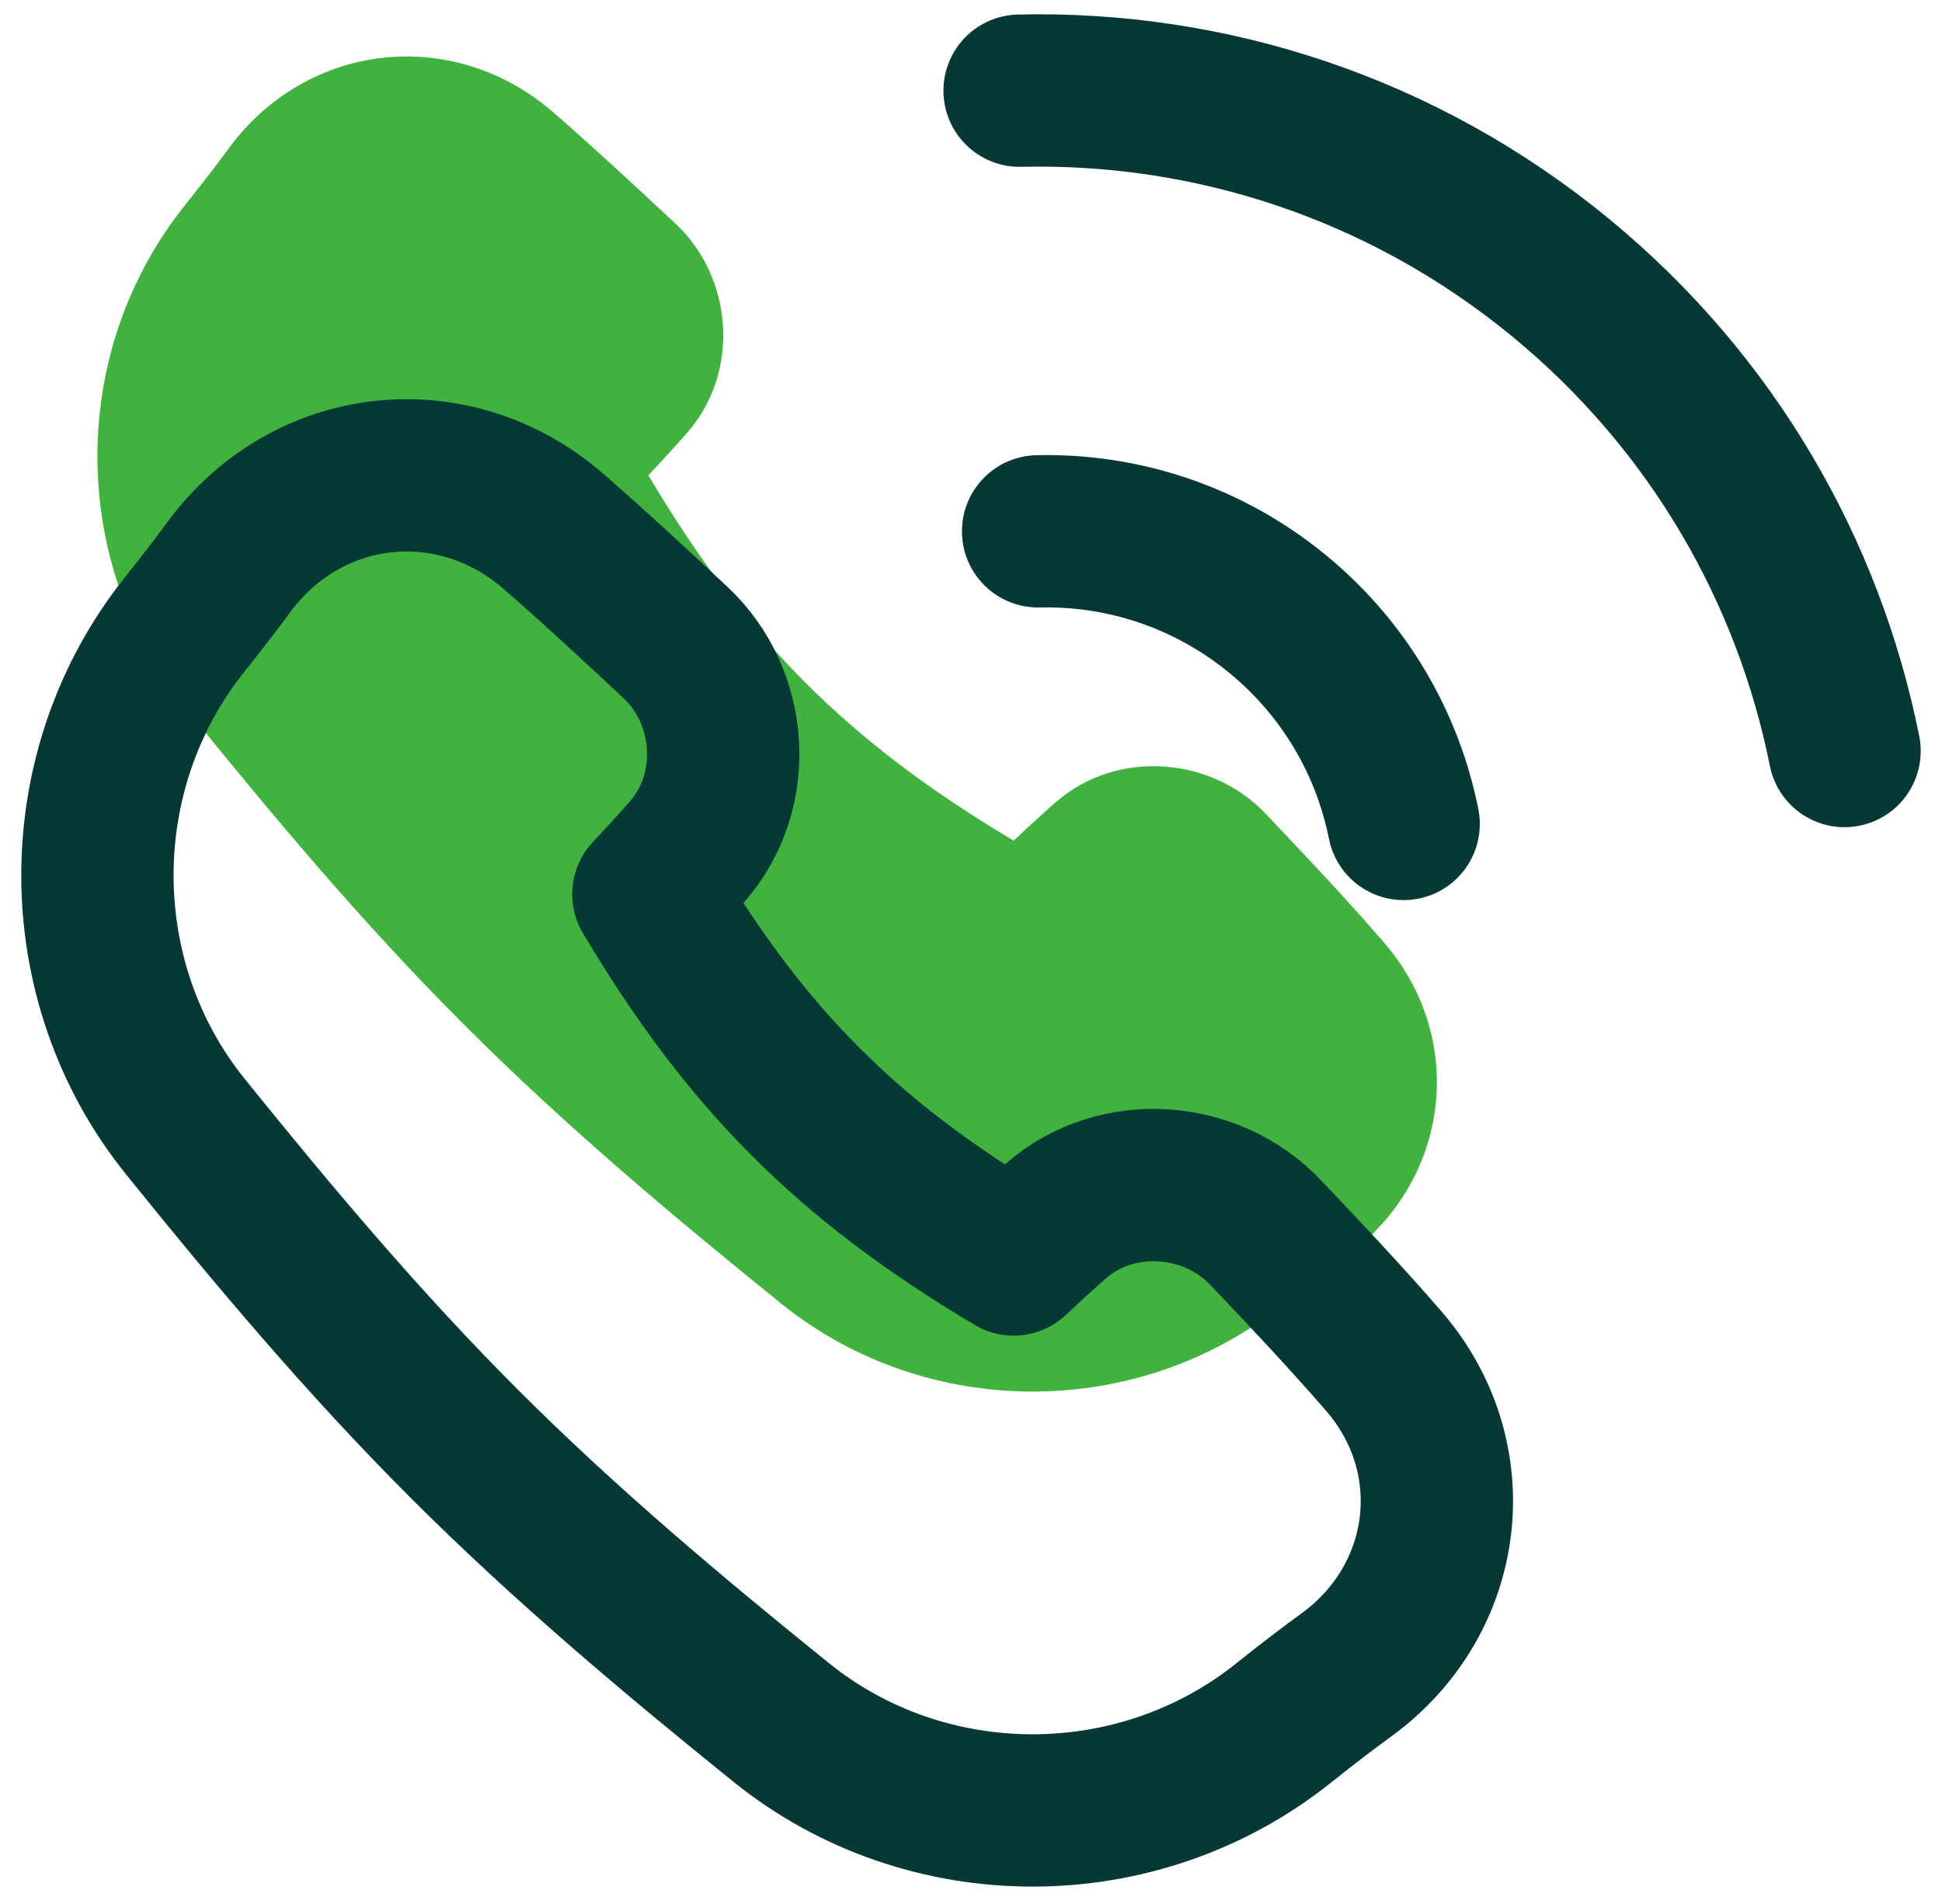
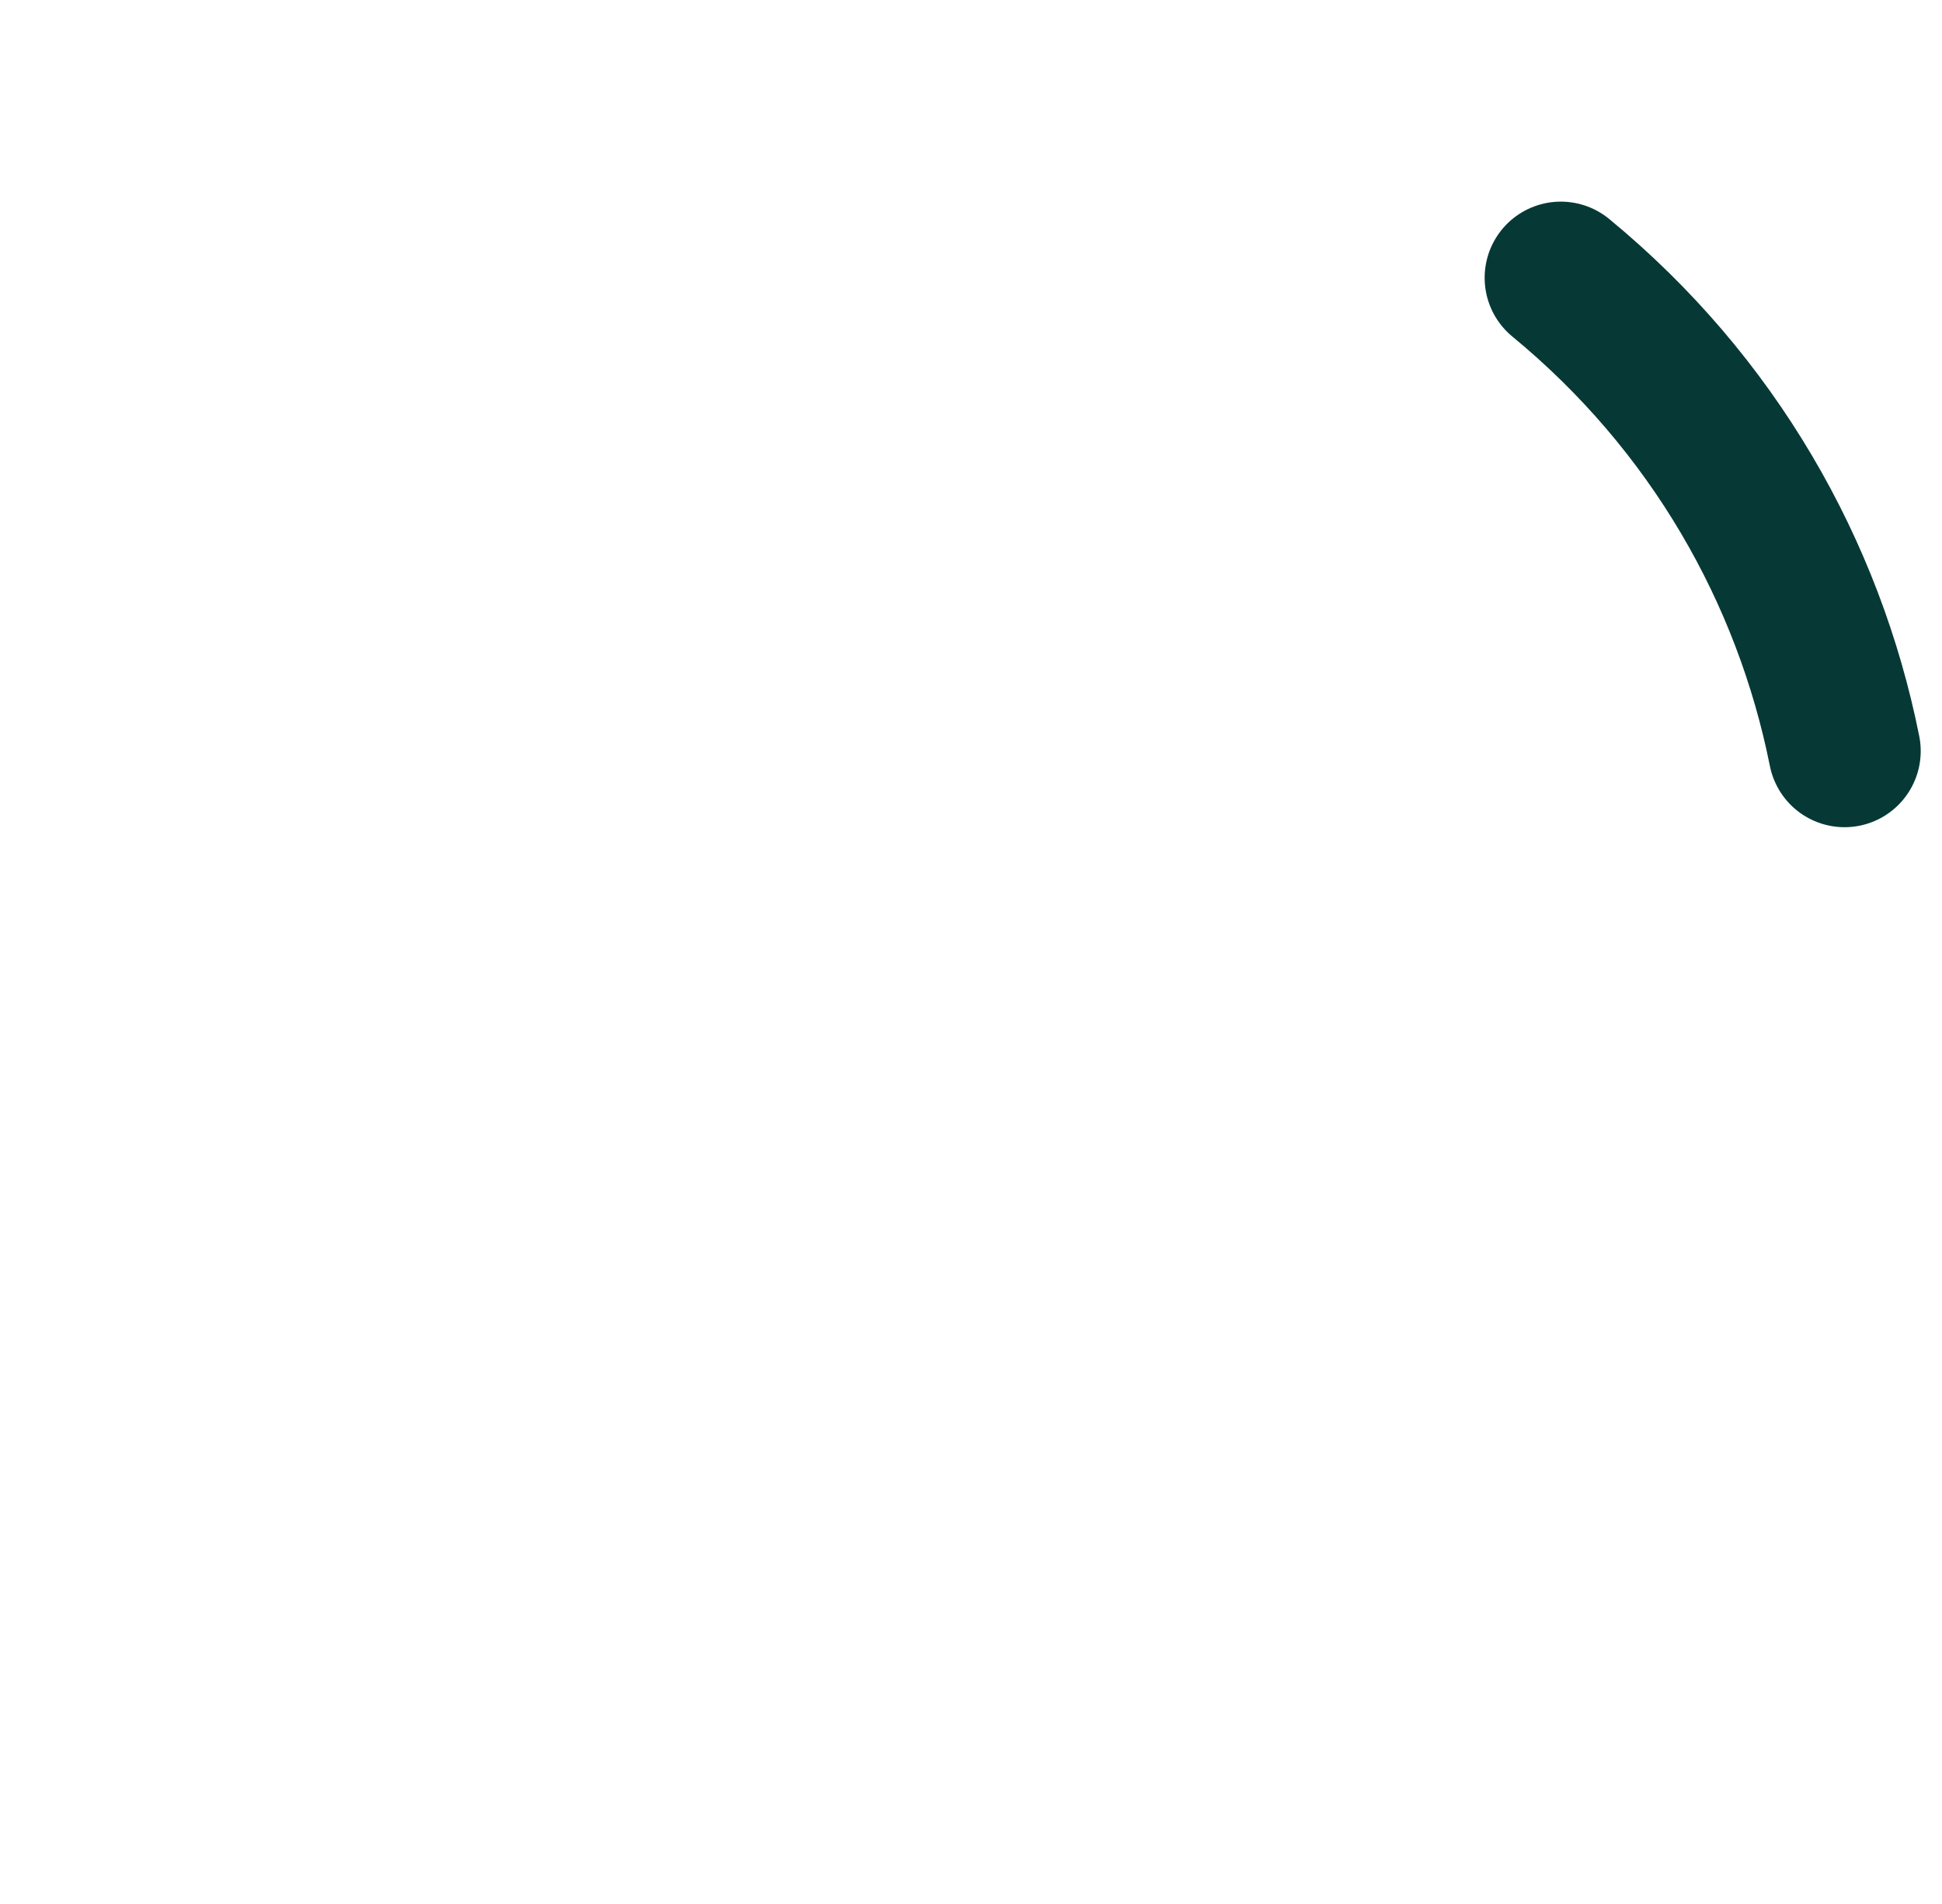
<svg xmlns="http://www.w3.org/2000/svg" width="51" height="50" viewBox="0 0 51 50" fill="none">
  <g filter="url(#filter0_i_12666_7105)">
-     <path d="M14.542 13.96C11.921 11.676 8.082 12.086 6.017 14.883C5.708 15.302 5.335 15.791 4.853 16.395C1.791 20.225 1.791 25.771 4.87 29.588C7.143 32.405 9.526 35.248 12.19 37.912C14.854 40.576 17.697 42.959 20.514 45.232C24.331 48.311 29.877 48.311 33.707 45.249C34.386 44.706 34.918 44.305 35.368 43.977C38.079 41.996 38.538 38.287 36.343 35.747C35.343 34.591 34.284 33.47 33.239 32.37C31.796 30.851 29.319 30.681 27.738 32.057C27.46 32.298 27.108 32.617 26.62 33.075C22.239 30.471 19.583 27.783 17.027 23.482C17.493 22.985 17.816 22.628 18.059 22.348C19.432 20.768 19.264 18.298 17.735 16.869C16.689 15.891 15.628 14.906 14.542 13.96Z" fill="#3FB33D" />
-   </g>
-   <path d="M14.542 13.96C11.921 11.676 8.082 12.086 6.017 14.883C5.708 15.302 5.335 15.791 4.853 16.395C1.791 20.225 1.791 25.771 4.87 29.588C7.143 32.405 9.526 35.248 12.19 37.912C14.854 40.576 17.697 42.959 20.514 45.232C24.331 48.311 29.877 48.311 33.707 45.249C34.386 44.706 34.918 44.305 35.368 43.977C38.079 41.996 38.538 38.287 36.343 35.747C35.343 34.591 34.284 33.47 33.239 32.37C31.796 30.851 29.319 30.681 27.738 32.057C27.46 32.298 27.108 32.617 26.62 33.075C22.239 30.471 19.583 27.783 17.027 23.482C17.493 22.985 17.816 22.628 18.059 22.348C19.432 20.768 19.264 18.298 17.735 16.869C16.689 15.891 15.628 14.906 14.542 13.96Z" stroke="#063936" stroke-width="4" stroke-linecap="round" stroke-linejoin="round" />
-   <path d="M36.862 21.637C36.444 19.55 35.331 17.588 33.559 16.13C31.716 14.614 29.475 13.902 27.262 13.953" stroke="#063936" stroke-width="4" stroke-linecap="round" stroke-linejoin="round" />
-   <path d="M48.441 19.723C47.499 15.012 44.987 10.585 40.989 7.295C36.828 3.872 31.77 2.265 26.776 2.381" stroke="#063936" stroke-width="4" stroke-linecap="round" stroke-linejoin="round" />
+     </g>
+   <path d="M48.441 19.723C47.499 15.012 44.987 10.585 40.989 7.295" stroke="#063936" stroke-width="4" stroke-linecap="round" stroke-linejoin="round" />
  <defs>
    <filter id="filter0_i_12666_7105" x="0.559" y="10.483" width="39.176" height="39.06" filterUnits="userSpaceOnUse" color-interpolation-filters="sRGB">
      <feFlood flood-opacity="0" result="BackgroundImageFix" />
      <feBlend mode="normal" in="SourceGraphic" in2="BackgroundImageFix" result="shape" />
      <feColorMatrix in="SourceAlpha" type="matrix" values="0 0 0 0 0 0 0 0 0 0 0 0 0 0 0 0 0 0 127 0" result="hardAlpha" />
      <feOffset dy="-11" />
      <feComposite in2="hardAlpha" operator="arithmetic" k2="-1" k3="1" />
      <feColorMatrix type="matrix" values="0 0 0 0 0.015 0 0 0 0 0.593 0 0 0 0 0.005 0 0 0 1 0" />
      <feBlend mode="normal" in2="shape" result="effect1_innerShadow_12666_7105" />
    </filter>
  </defs>
</svg>